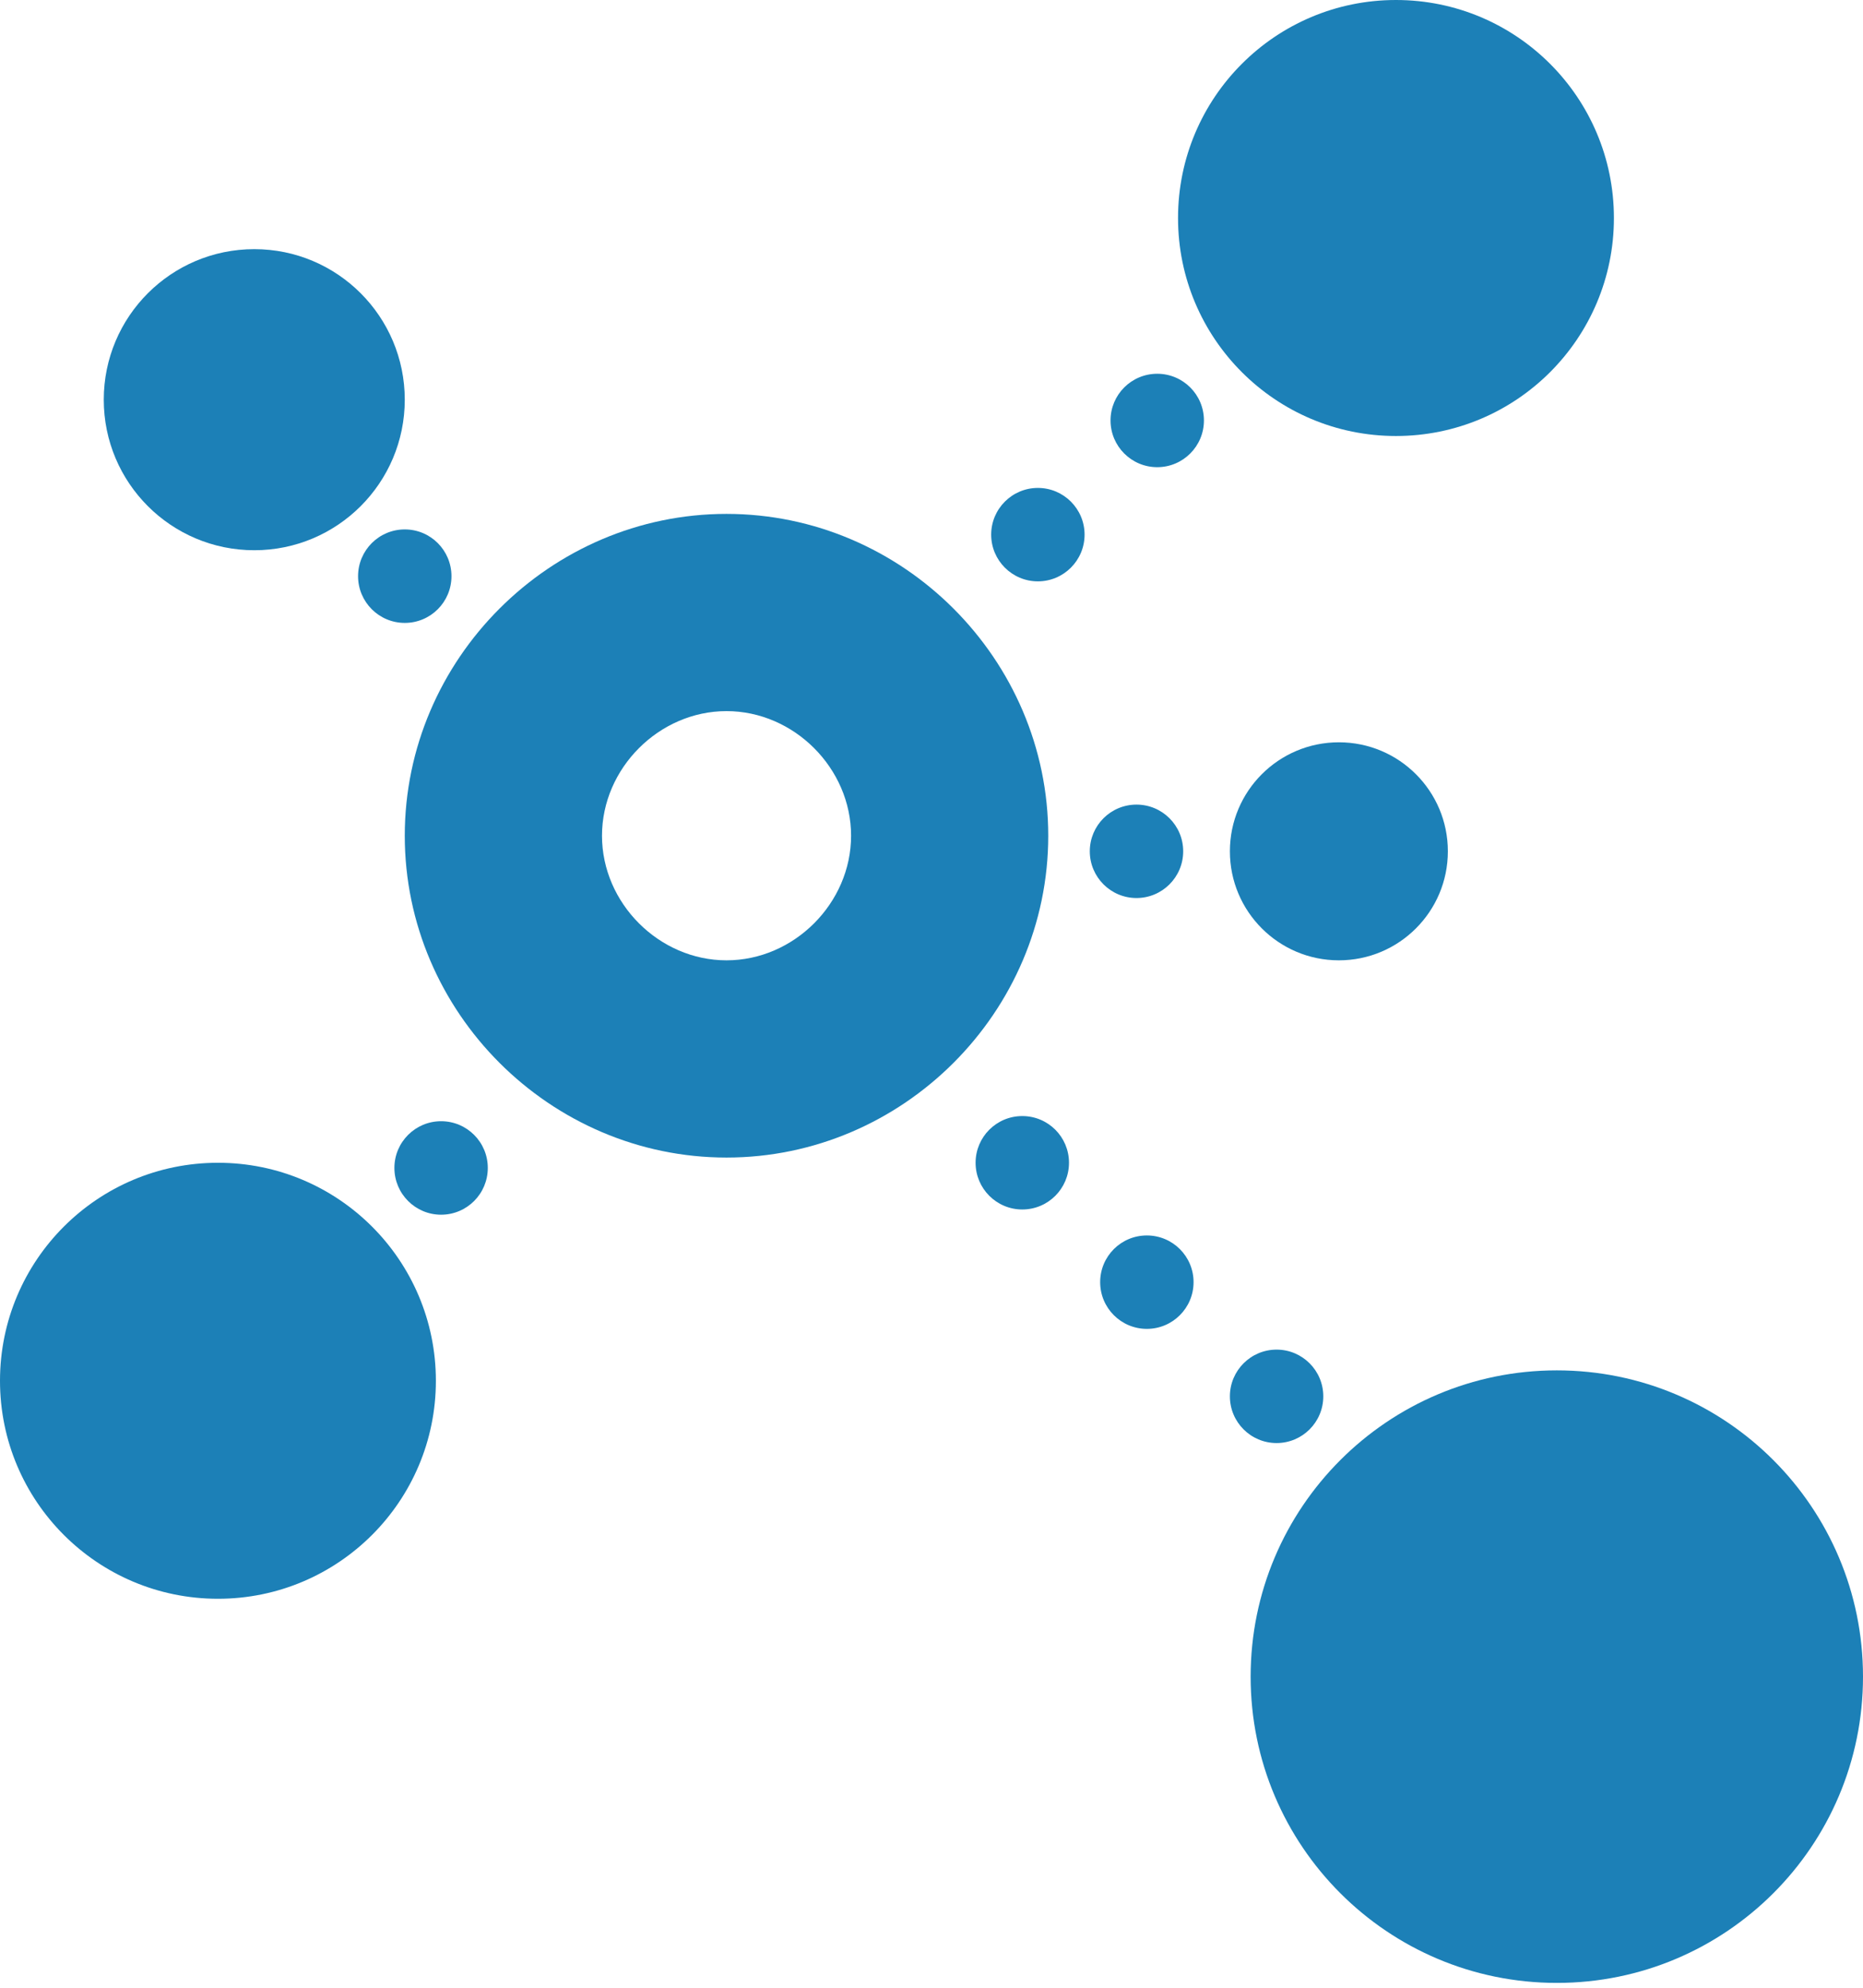
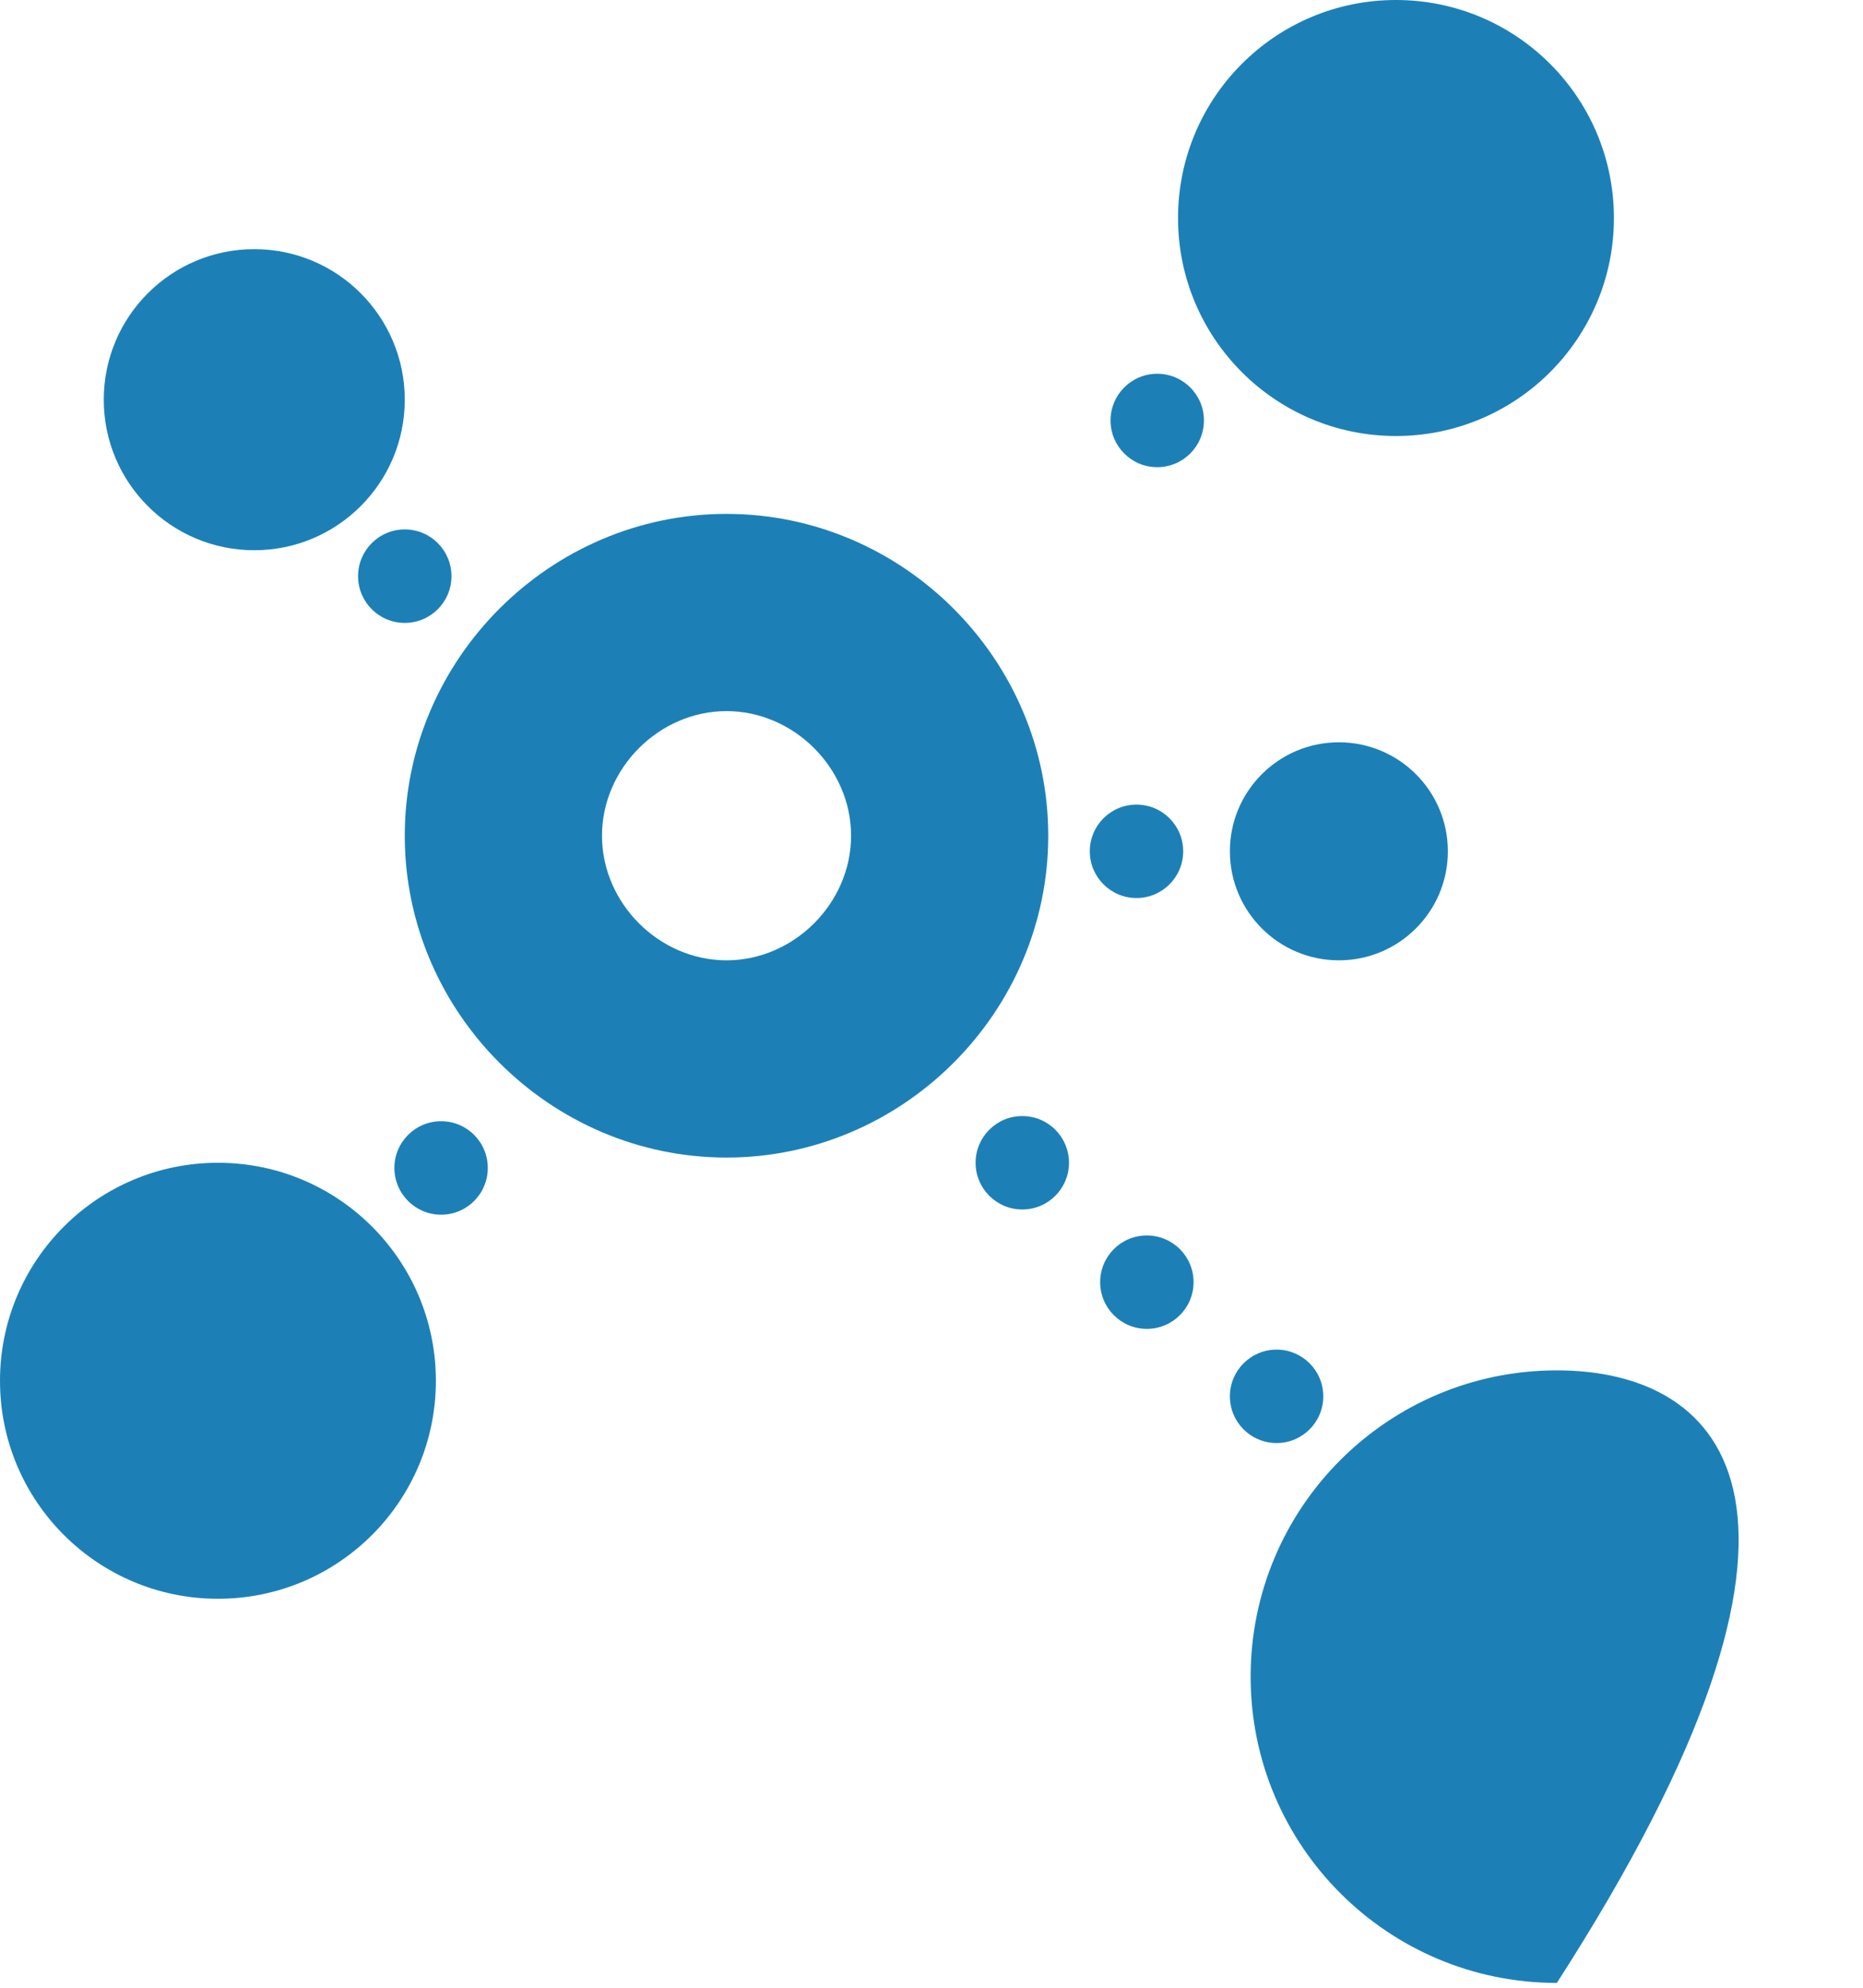
<svg xmlns="http://www.w3.org/2000/svg" width="30" height="32" viewBox="0 0 30 32" fill="none">
-   <path d="M25.07 31.922C27.793 31.922 30 29.715 30 26.992C30 24.269 27.793 22.061 25.07 22.061C22.347 22.061 20.139 24.269 20.139 26.992C20.139 29.715 22.347 31.922 25.07 31.922Z" fill="#1C80B7" />
+   <path d="M25.07 31.922C30 24.269 27.793 22.061 25.07 22.061C22.347 22.061 20.139 24.269 20.139 26.992C20.139 29.715 22.347 31.922 25.07 31.922Z" fill="#1C80B7" />
  <path d="M3.51 25.738C5.448 25.738 7.019 24.167 7.019 22.229C7.019 20.29 5.448 18.719 3.51 18.719C1.571 18.719 0 20.29 0 22.229C0 24.167 1.571 25.738 3.51 25.738Z" fill="#1C80B7" />
  <path d="M22.479 7.019C24.418 7.019 25.989 5.448 25.989 3.51C25.989 1.571 24.418 0 22.479 0C20.541 0 18.97 1.571 18.97 3.51C18.97 5.448 20.541 7.019 22.479 7.019Z" fill="#1C80B7" />
  <path d="M4.095 8.858C5.433 8.858 6.518 7.773 6.518 6.435C6.518 5.096 5.433 4.011 4.095 4.011C2.756 4.011 1.671 5.096 1.671 6.435C1.671 7.773 2.756 8.858 4.095 8.858Z" fill="#1C80B7" />
  <path d="M21.56 15.46C22.529 15.46 23.315 14.674 23.315 13.705C23.315 12.735 22.529 11.95 21.56 11.95C20.591 11.95 19.805 12.735 19.805 13.705C19.805 14.674 20.591 15.46 21.56 15.46Z" fill="#1C80B7" />
  <path fill-rule="evenodd" clip-rule="evenodd" d="M11.699 8.273C14.54 8.273 16.88 10.613 16.88 13.454C16.88 16.295 14.54 18.635 11.699 18.635C8.858 18.635 6.518 16.295 6.518 13.454C6.518 10.613 8.858 8.273 11.699 8.273ZM11.699 11.448C12.786 11.448 13.705 12.368 13.705 13.454C13.705 14.54 12.786 15.46 11.699 15.46C10.613 15.46 9.694 14.54 9.694 13.454C9.694 12.368 10.613 11.448 11.699 11.448Z" fill="#1C80B7" />
  <path d="M18.635 7.521C19.05 7.521 19.387 7.184 19.387 6.769C19.387 6.353 19.05 6.017 18.635 6.017C18.22 6.017 17.883 6.353 17.883 6.769C17.883 7.184 18.22 7.521 18.635 7.521Z" fill="#1C80B7" />
-   <path d="M16.713 9.359C17.128 9.359 17.465 9.022 17.465 8.607C17.465 8.192 17.128 7.855 16.713 7.855C16.298 7.855 15.961 8.192 15.961 8.607C15.961 9.022 16.298 9.359 16.713 9.359Z" fill="#1C80B7" />
  <path d="M6.518 10.028C6.934 10.028 7.27 9.691 7.27 9.276C7.27 8.86 6.934 8.523 6.518 8.523C6.103 8.523 5.766 8.86 5.766 9.276C5.766 9.691 6.103 10.028 6.518 10.028Z" fill="#1C80B7" />
  <path d="M7.103 19.555C7.519 19.555 7.855 19.218 7.855 18.802C7.855 18.387 7.519 18.05 7.103 18.05C6.688 18.05 6.351 18.387 6.351 18.802C6.351 19.218 6.688 19.555 7.103 19.555Z" fill="#1C80B7" />
  <path d="M18.301 14.457C18.716 14.457 19.053 14.12 19.053 13.705C19.053 13.289 18.716 12.953 18.301 12.953C17.886 12.953 17.549 13.289 17.549 13.705C17.549 14.12 17.886 14.457 18.301 14.457Z" fill="#1C80B7" />
  <path d="M16.462 19.471C16.878 19.471 17.214 19.134 17.214 18.719C17.214 18.303 16.878 17.967 16.462 17.967C16.047 17.967 15.71 18.303 15.71 18.719C15.71 19.134 16.047 19.471 16.462 19.471Z" fill="#1C80B7" />
  <path d="M18.468 21.393C18.883 21.393 19.22 21.056 19.22 20.641C19.22 20.225 18.883 19.889 18.468 19.889C18.052 19.889 17.716 20.225 17.716 20.641C17.716 21.056 18.052 21.393 18.468 21.393Z" fill="#1C80B7" />
  <path d="M20.557 23.231C20.972 23.231 21.309 22.895 21.309 22.479C21.309 22.064 20.972 21.727 20.557 21.727C20.142 21.727 19.805 22.064 19.805 22.479C19.805 22.895 20.142 23.231 20.557 23.231Z" fill="#1C80B7" />
</svg>